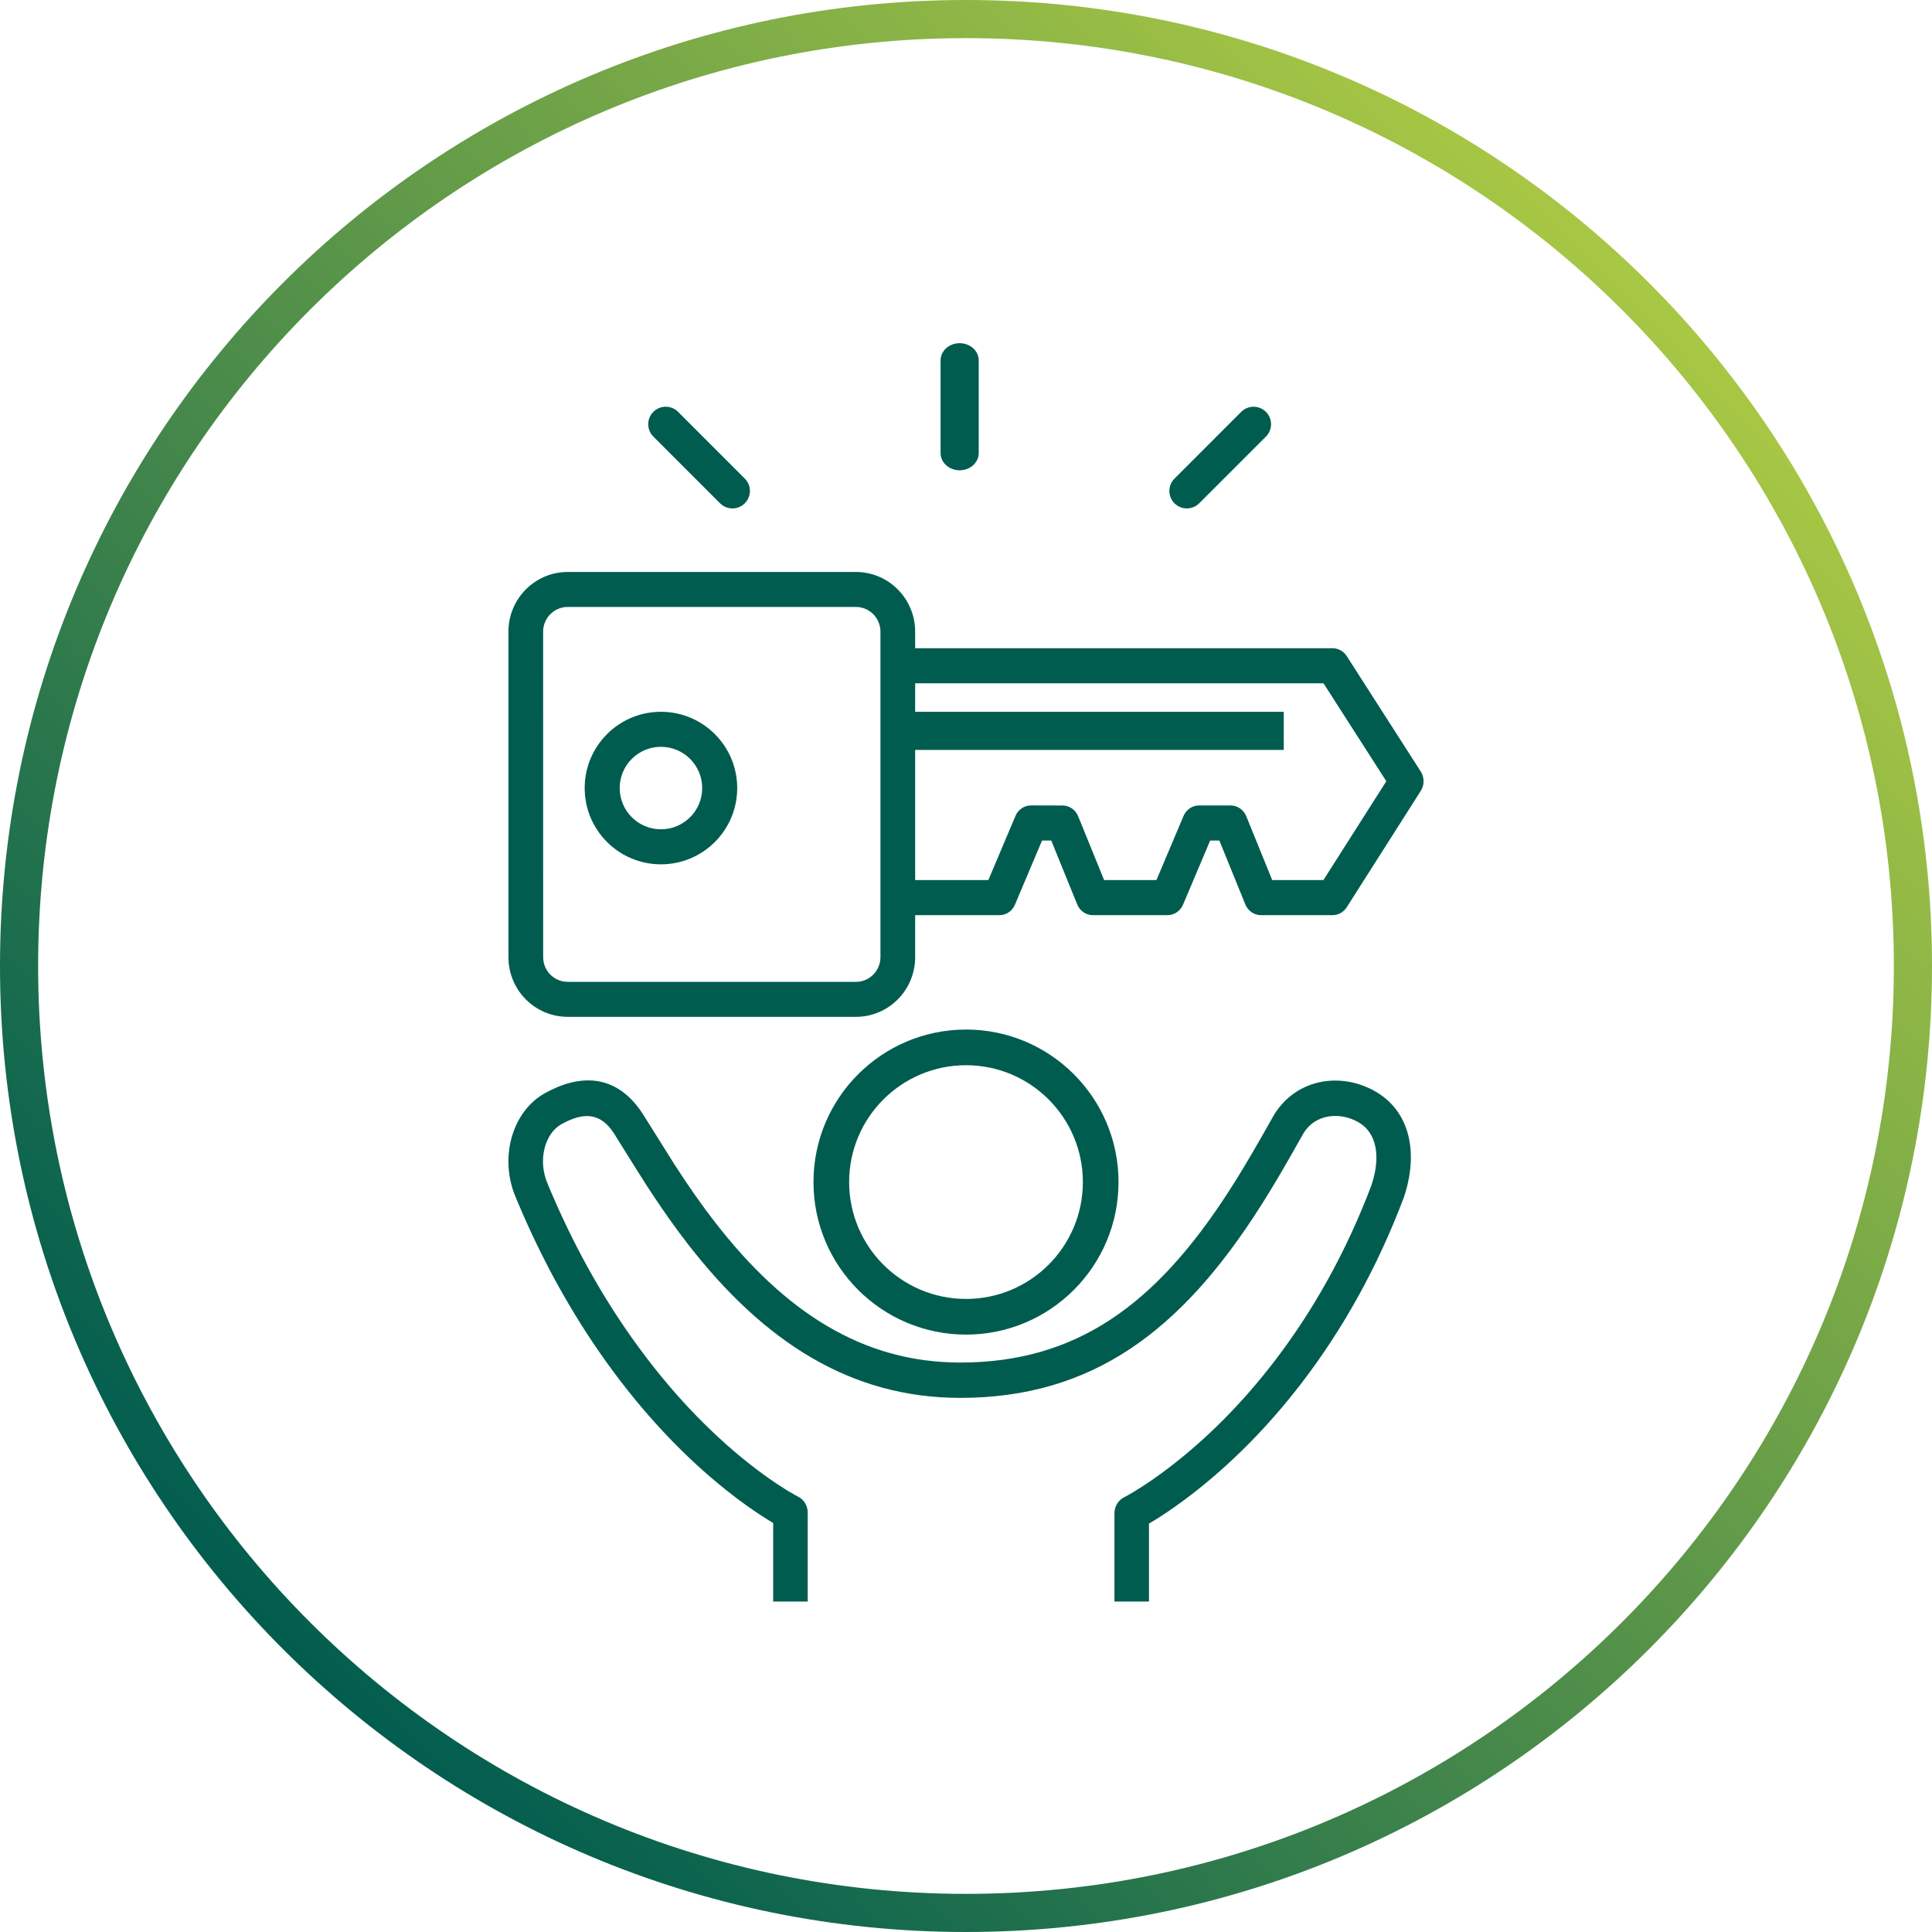
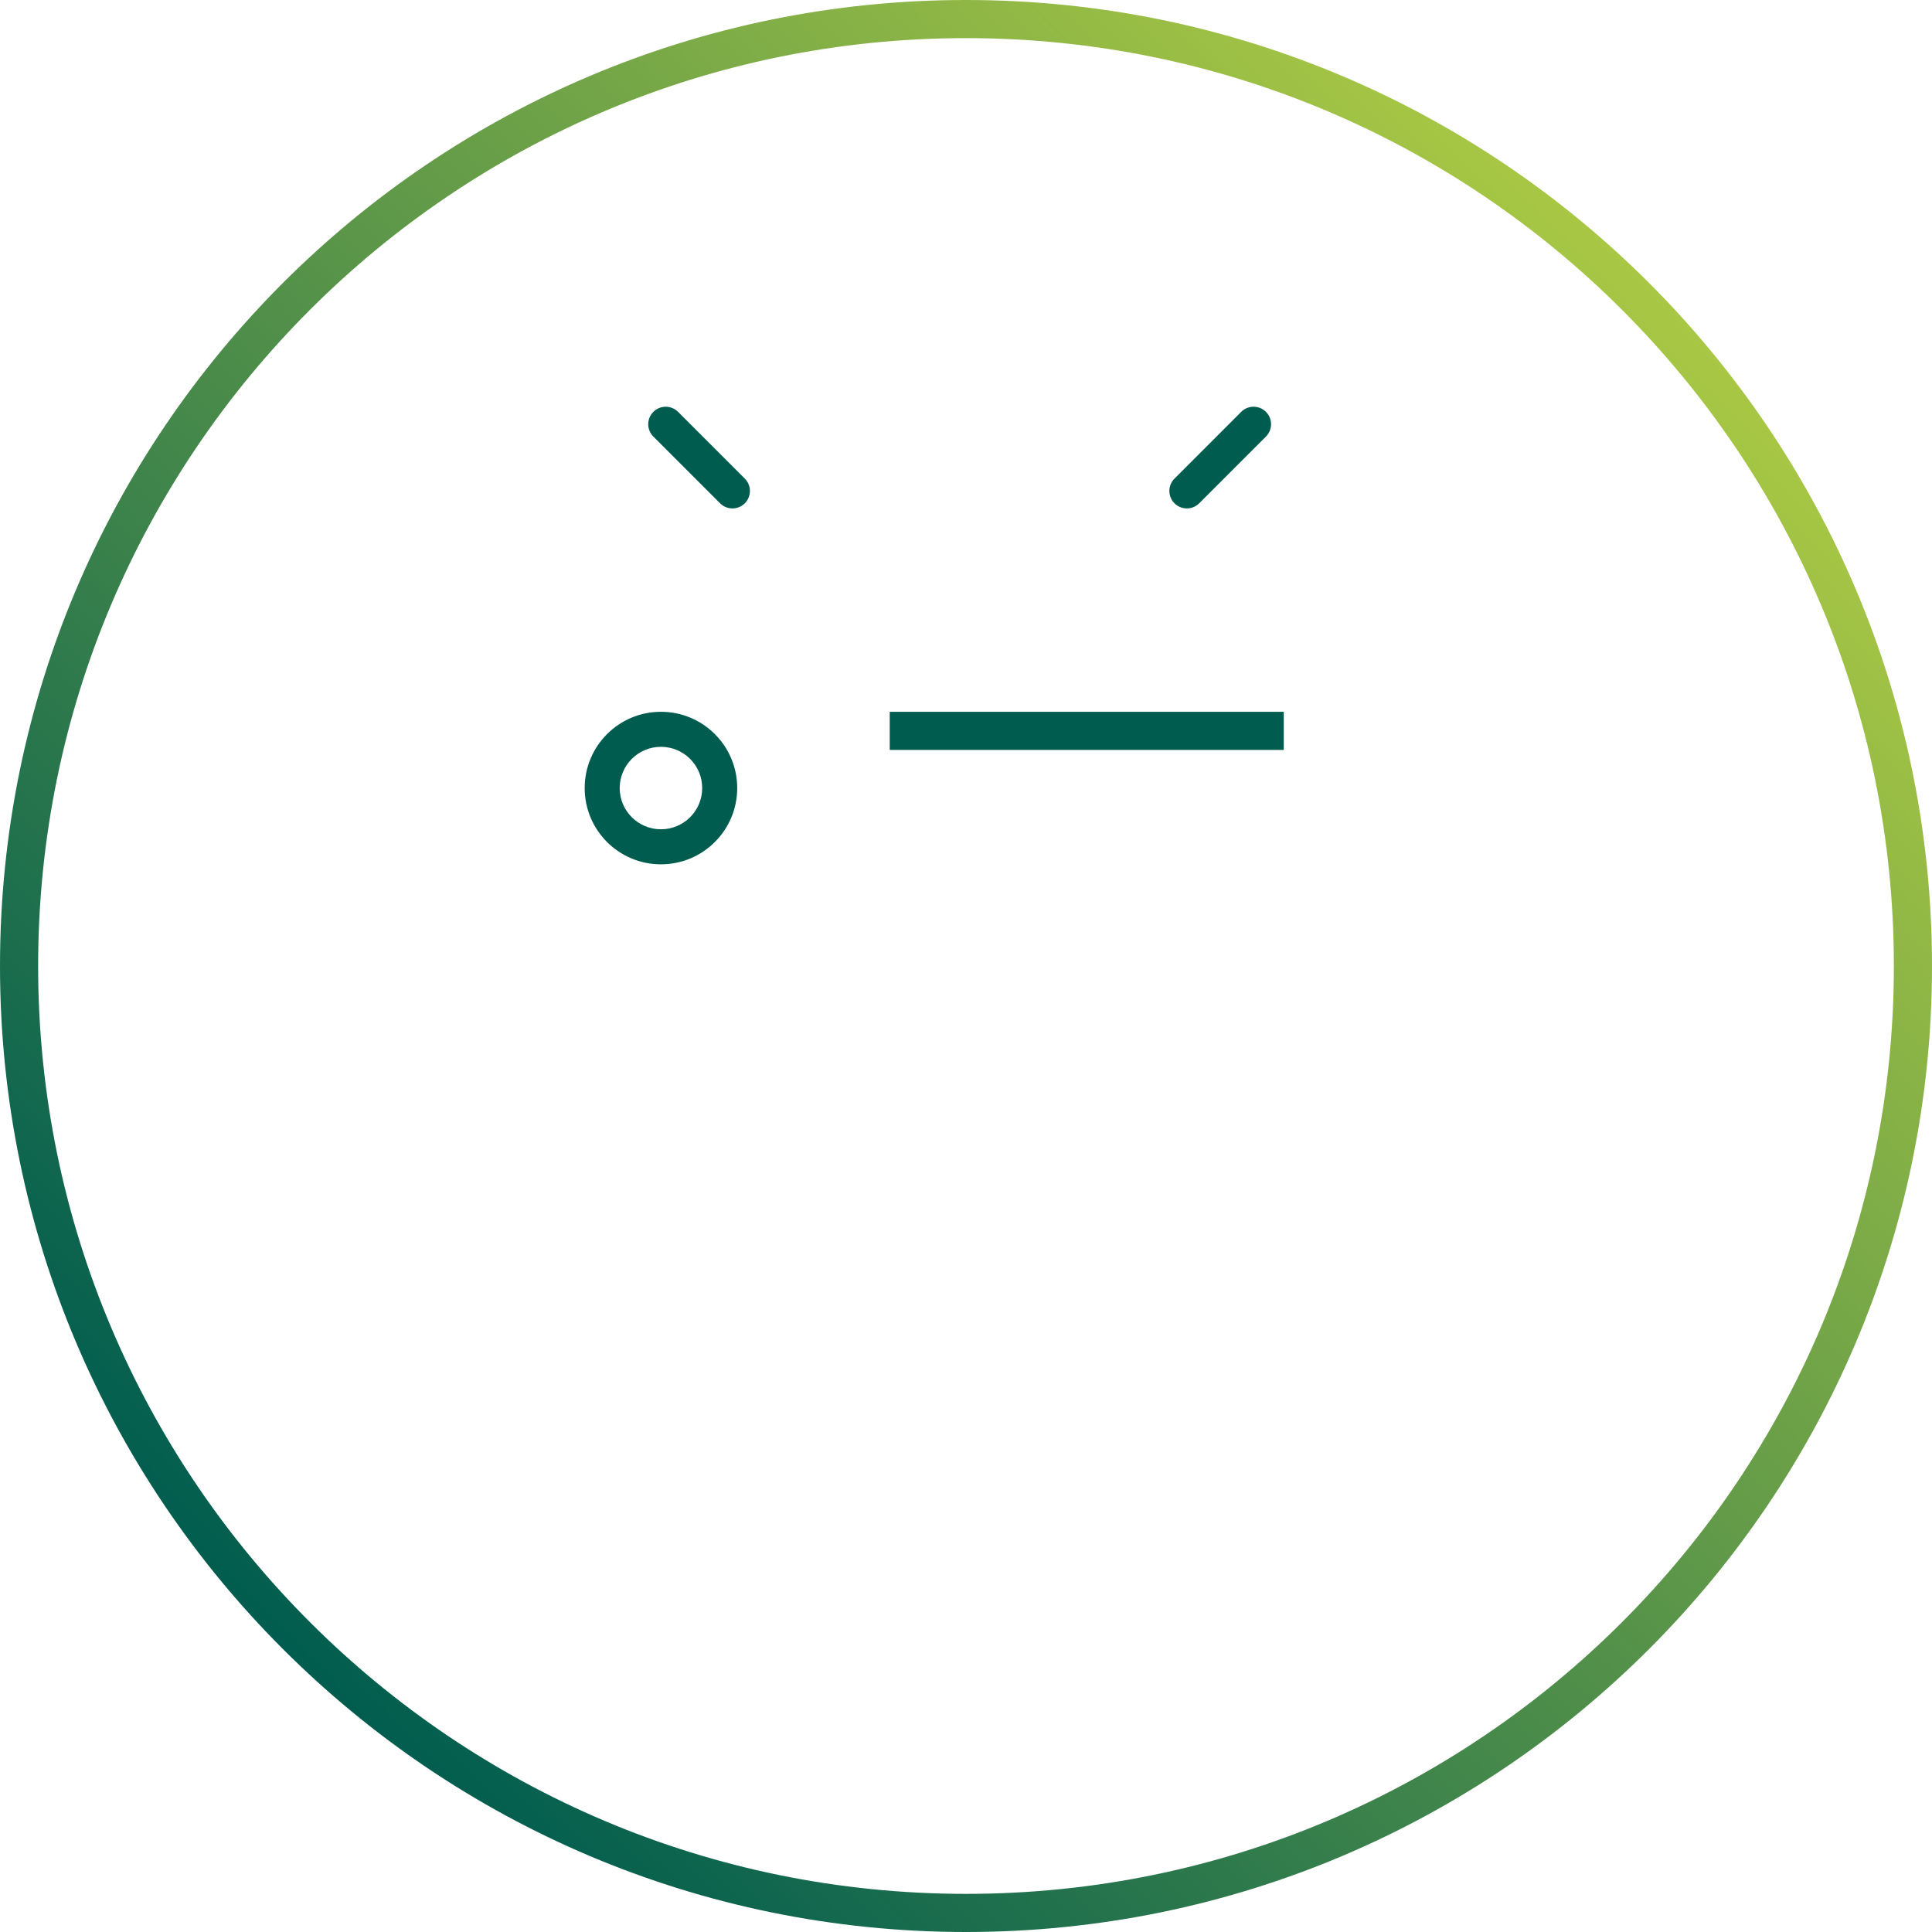
<svg xmlns="http://www.w3.org/2000/svg" width="152" height="152" viewBox="0 0 152 152">
  <defs>
    <clipPath id="a">
      <path d="M76,0 C117.974,0 152,34.026 152,76 C152,117.974 117.974,152 76,152 C34.026,152 0,117.974 0,76 C0,34.026 34.026,0 76,0 Z" />
    </clipPath>
    <clipPath id="c">
      <path d="M12.007,0 C18.625,0 24,5.376 24,11.999 C24,18.622 18.625,24 12.007,24 C5.375,24 0,18.626 0,11.999 C0,5.373 5.375,0 12.007,0 Z M12.007,2.806 C6.925,2.806 2.806,6.923 2.806,11.999 C2.806,17.076 6.925,21.194 12.007,21.194 C17.075,21.194 21.194,17.073 21.194,11.999 C21.194,6.926 17.075,2.806 12.007,2.806 Z" />
    </clipPath>
    <clipPath id="d">
      <path d="M10.395,2.376 L10.61,2.697 L13.045,6.583 C14.139,8.28 15.167,9.757 16.254,11.158 C21.742,18.231 27.882,22.198 35.547,22.198 C44.668,22.198 50.879,17.673 56.597,8.849 L57.259,7.808 C58.109,6.445 58.852,5.16 60.269,2.65 C62.115,-0.253 65.683,-0.655 68.322,0.938 C70.971,2.536 71.602,5.781 70.448,9.206 C68.351,14.755 65.63,19.596 62.433,23.771 C59.66,27.392 56.686,30.318 53.705,32.609 C52.806,33.301 51.959,33.893 51.181,34.389 L50.574,34.765 L50.395,34.87 L50.396,41 L47.679,41 L47.679,34.046 C47.679,33.516 47.974,33.031 48.441,32.798 L48.735,32.64 C48.863,32.568 49.019,32.477 49.203,32.366 L49.396,32.248 C50.2,31.754 51.1,31.136 52.073,30.388 C54.87,28.237 57.674,25.479 60.294,22.058 C63.328,18.095 65.915,13.492 67.897,8.253 C68.657,5.994 68.298,4.15 66.942,3.332 C65.45,2.431 63.511,2.649 62.585,4.102 L61.435,6.129 C60.629,7.535 60.054,8.501 59.383,9.568 L59.213,9.837 C52.951,19.717 45.934,24.978 35.547,24.978 C26.918,24.978 20.081,20.56 14.126,12.886 C13.147,11.624 12.219,10.312 11.26,8.855 L10.777,8.114 C10.131,7.113 8.275,4.121 8.308,4.174 C7.235,2.512 5.901,2.485 4.17,3.446 C2.869,4.17 2.274,6.285 3.096,8.162 C5.016,12.791 7.298,16.883 9.865,20.471 C12.724,24.467 15.78,27.636 18.828,30.063 C19.888,30.906 20.868,31.596 21.742,32.141 L22.096,32.358 C22.42,32.553 22.651,32.679 22.779,32.743 C23.248,32.975 23.546,33.461 23.546,33.994 L23.546,41 L20.829,41 L20.829,34.819 L20.54,34.646 L20.327,34.514 C19.366,33.914 18.302,33.165 17.16,32.256 C13.918,29.675 10.685,26.323 7.673,22.112 C4.983,18.353 2.597,14.075 0.606,9.273 C-0.764,6.143 0.274,2.449 2.874,1.004 C5.604,-0.512 8.371,-0.504 10.395,2.376 Z" />
    </clipPath>
    <clipPath id="e">
-       <path d="M33.842,0 C34.289,0 34.706,0.232 34.953,0.617 L40.778,9.699 C41.073,10.16 41.074,10.759 40.78,11.221 L34.954,20.378 C34.708,20.765 34.29,20.999 33.841,20.999 L28.206,21 C27.67,21 27.185,20.667 26.977,20.155 L24.933,15.129 L24.209,15.129 L22.077,20.172 C21.888,20.618 21.488,20.924 21.03,20.987 L20.856,20.999 L14.979,21 C14.443,21 13.958,20.667 13.75,20.155 L11.708,15.13 L10.984,15.129 L8.852,20.173 C8.663,20.62 8.264,20.926 7.805,20.988 L7.631,21 L0,21 L0,18.24 L6.758,18.239 L8.893,13.193 C9.082,12.746 9.483,12.439 9.943,12.378 L10.118,12.367 L12.599,12.373 C13.134,12.375 13.617,12.708 13.824,13.218 L15.865,18.239 L19.983,18.238 L22.116,13.195 C22.305,12.748 22.706,12.442 23.164,12.38 L23.339,12.368 L25.821,12.371 C26.357,12.371 26.841,12.704 27.049,13.215 L29.091,18.239 L33.122,18.238 L38.068,10.464 L33.127,2.759 L0,2.76 L0,0 L33.842,0 Z" />
-     </clipPath>
+       </clipPath>
    <clipPath id="f">
      <path d="M27.339,0 C29.913,0 32,2.103 32,4.696 L32,30.304 C32,32.897 29.913,35 27.339,35 L4.662,34.999 C2.088,34.999 0.001,32.897 0.001,30.303 L0,4.695 C0.002,2.102 2.089,0 4.662,0 Z M27.339,2.752 L4.662,2.752 C3.597,2.752 2.732,3.623 2.731,4.696 L2.733,30.303 C2.733,31.377 3.596,32.247 4.662,32.247 L27.339,32.248 C28.405,32.248 29.269,31.378 29.269,30.304 L29.269,4.696 C29.269,3.622 28.405,2.752 27.339,2.752 Z" />
    </clipPath>
    <clipPath id="g">
      <path d="M6,0 C9.314,0 12,2.687 12,6.001 C12,9.314 9.315,12 6.001,12 C2.686,12.002 0,9.316 0,6.001 C0,2.687 2.686,0 6,0 Z M6,2.756 C4.208,2.756 2.755,4.209 2.755,6.001 C2.755,7.793 4.207,9.245 6,9.244 C7.793,9.244 9.245,7.792 9.245,6.001 C9.245,4.209 7.792,2.756 6,2.756 Z" />
    </clipPath>
    <clipPath id="h">
      <path d="M31,0 L31,2.999 L0,3 L0,0.001 L31,0 Z" />
    </clipPath>
    <clipPath id="i">
-       <path d="M1.5,0 C2.328,0 3,0.605 3,1.352 L3,8.648 C3,9.395 2.328,10 1.5,10 C0.672,10 0,9.395 0,8.648 L0,1.352 C0,0.605 0.672,0 1.5,0 Z" />
-     </clipPath>
+       </clipPath>
    <clipPath id="j">
      <path d="M2.348,0.403 L7.598,5.654 C8.134,6.191 8.134,7.061 7.597,7.598 C7.06,8.134 6.189,8.134 5.652,7.597 L0.402,2.346 C-0.134,1.809 -0.134,0.939 0.403,0.402 C0.94,-0.134 1.811,-0.134 2.348,0.403 Z" />
    </clipPath>
    <clipPath id="k">
      <path d="M7.597,0.402 C8.134,0.939 8.134,1.809 7.598,2.346 L2.348,7.597 C1.811,8.134 0.94,8.134 0.403,7.598 C-0.134,7.061 -0.134,6.191 0.402,5.654 L5.652,0.403 C6.189,-0.134 7.06,-0.134 7.597,0.402 Z" />
    </clipPath>
    <linearGradient id="b" x1="133.05" x2="22.401" y1="23.653" y2="131.477" gradientUnits="userSpaceOnUse">
      <stop offset="0%" stop-color="#AAC844" />
      <stop offset="100%" stop-color="#005C4F" />
      <stop offset="100%" stop-color="#005C4F" />
    </linearGradient>
  </defs>
  <g clip-path="url(#a)">
    <path fill="none" stroke="url(#b)" stroke-miterlimit="5" stroke-width="6" d="M76,152 C117.974,152 152,117.974 152,76 C152,34.026 117.974,0 76,0 C34.026,0 0,34.026 0,76 C0,117.974 34.026,152 76,152 Z" />
  </g>
  <g transform="translate(40 27)">
    <g clip-path="url(#c)" transform="translate(24 54)">
-       <polygon fill="#005C4F" points="0 0 24 0 24 24 0 24 0 0" />
-     </g>
+       </g>
    <g clip-path="url(#d)" transform="translate(0 58)">
-       <polygon fill="#005C4F" points="0 0 71 0 71 41 0 41 0 0" />
-     </g>
+       </g>
    <g clip-path="url(#e)" transform="translate(31 24)">
      <polygon fill="#005C4F" points="0 0 41 0 41 21 0 21 0 0" />
    </g>
    <g clip-path="url(#f)" transform="translate(0 18)">
-       <polygon fill="#005C4F" points="0 0 32 0 32 35 0 35 0 0" />
-     </g>
+       </g>
    <g clip-path="url(#g)" transform="translate(6 29)">
      <polygon fill="#005C4F" points="0 0 12 0 12 12 0 12 0 0" />
    </g>
    <g clip-path="url(#h)" transform="translate(30 29)">
      <polygon fill="#005C4F" points="0 0 31 0 31 3 0 3 0 0" />
    </g>
    <g clip-path="url(#i)" transform="translate(34)">
      <polygon fill="#005C4F" points="0 0 3 0 3 10 0 10 0 0" />
    </g>
    <g clip-path="url(#j)" transform="translate(11 5)">
      <polygon fill="#005C4F" points="0 0 8 0 8 8 0 8 0 0" />
    </g>
    <g clip-path="url(#k)" transform="translate(52 5)">
      <polygon fill="#005C4F" points="0 0 8 0 8 8 0 8 0 0" />
    </g>
  </g>
</svg>